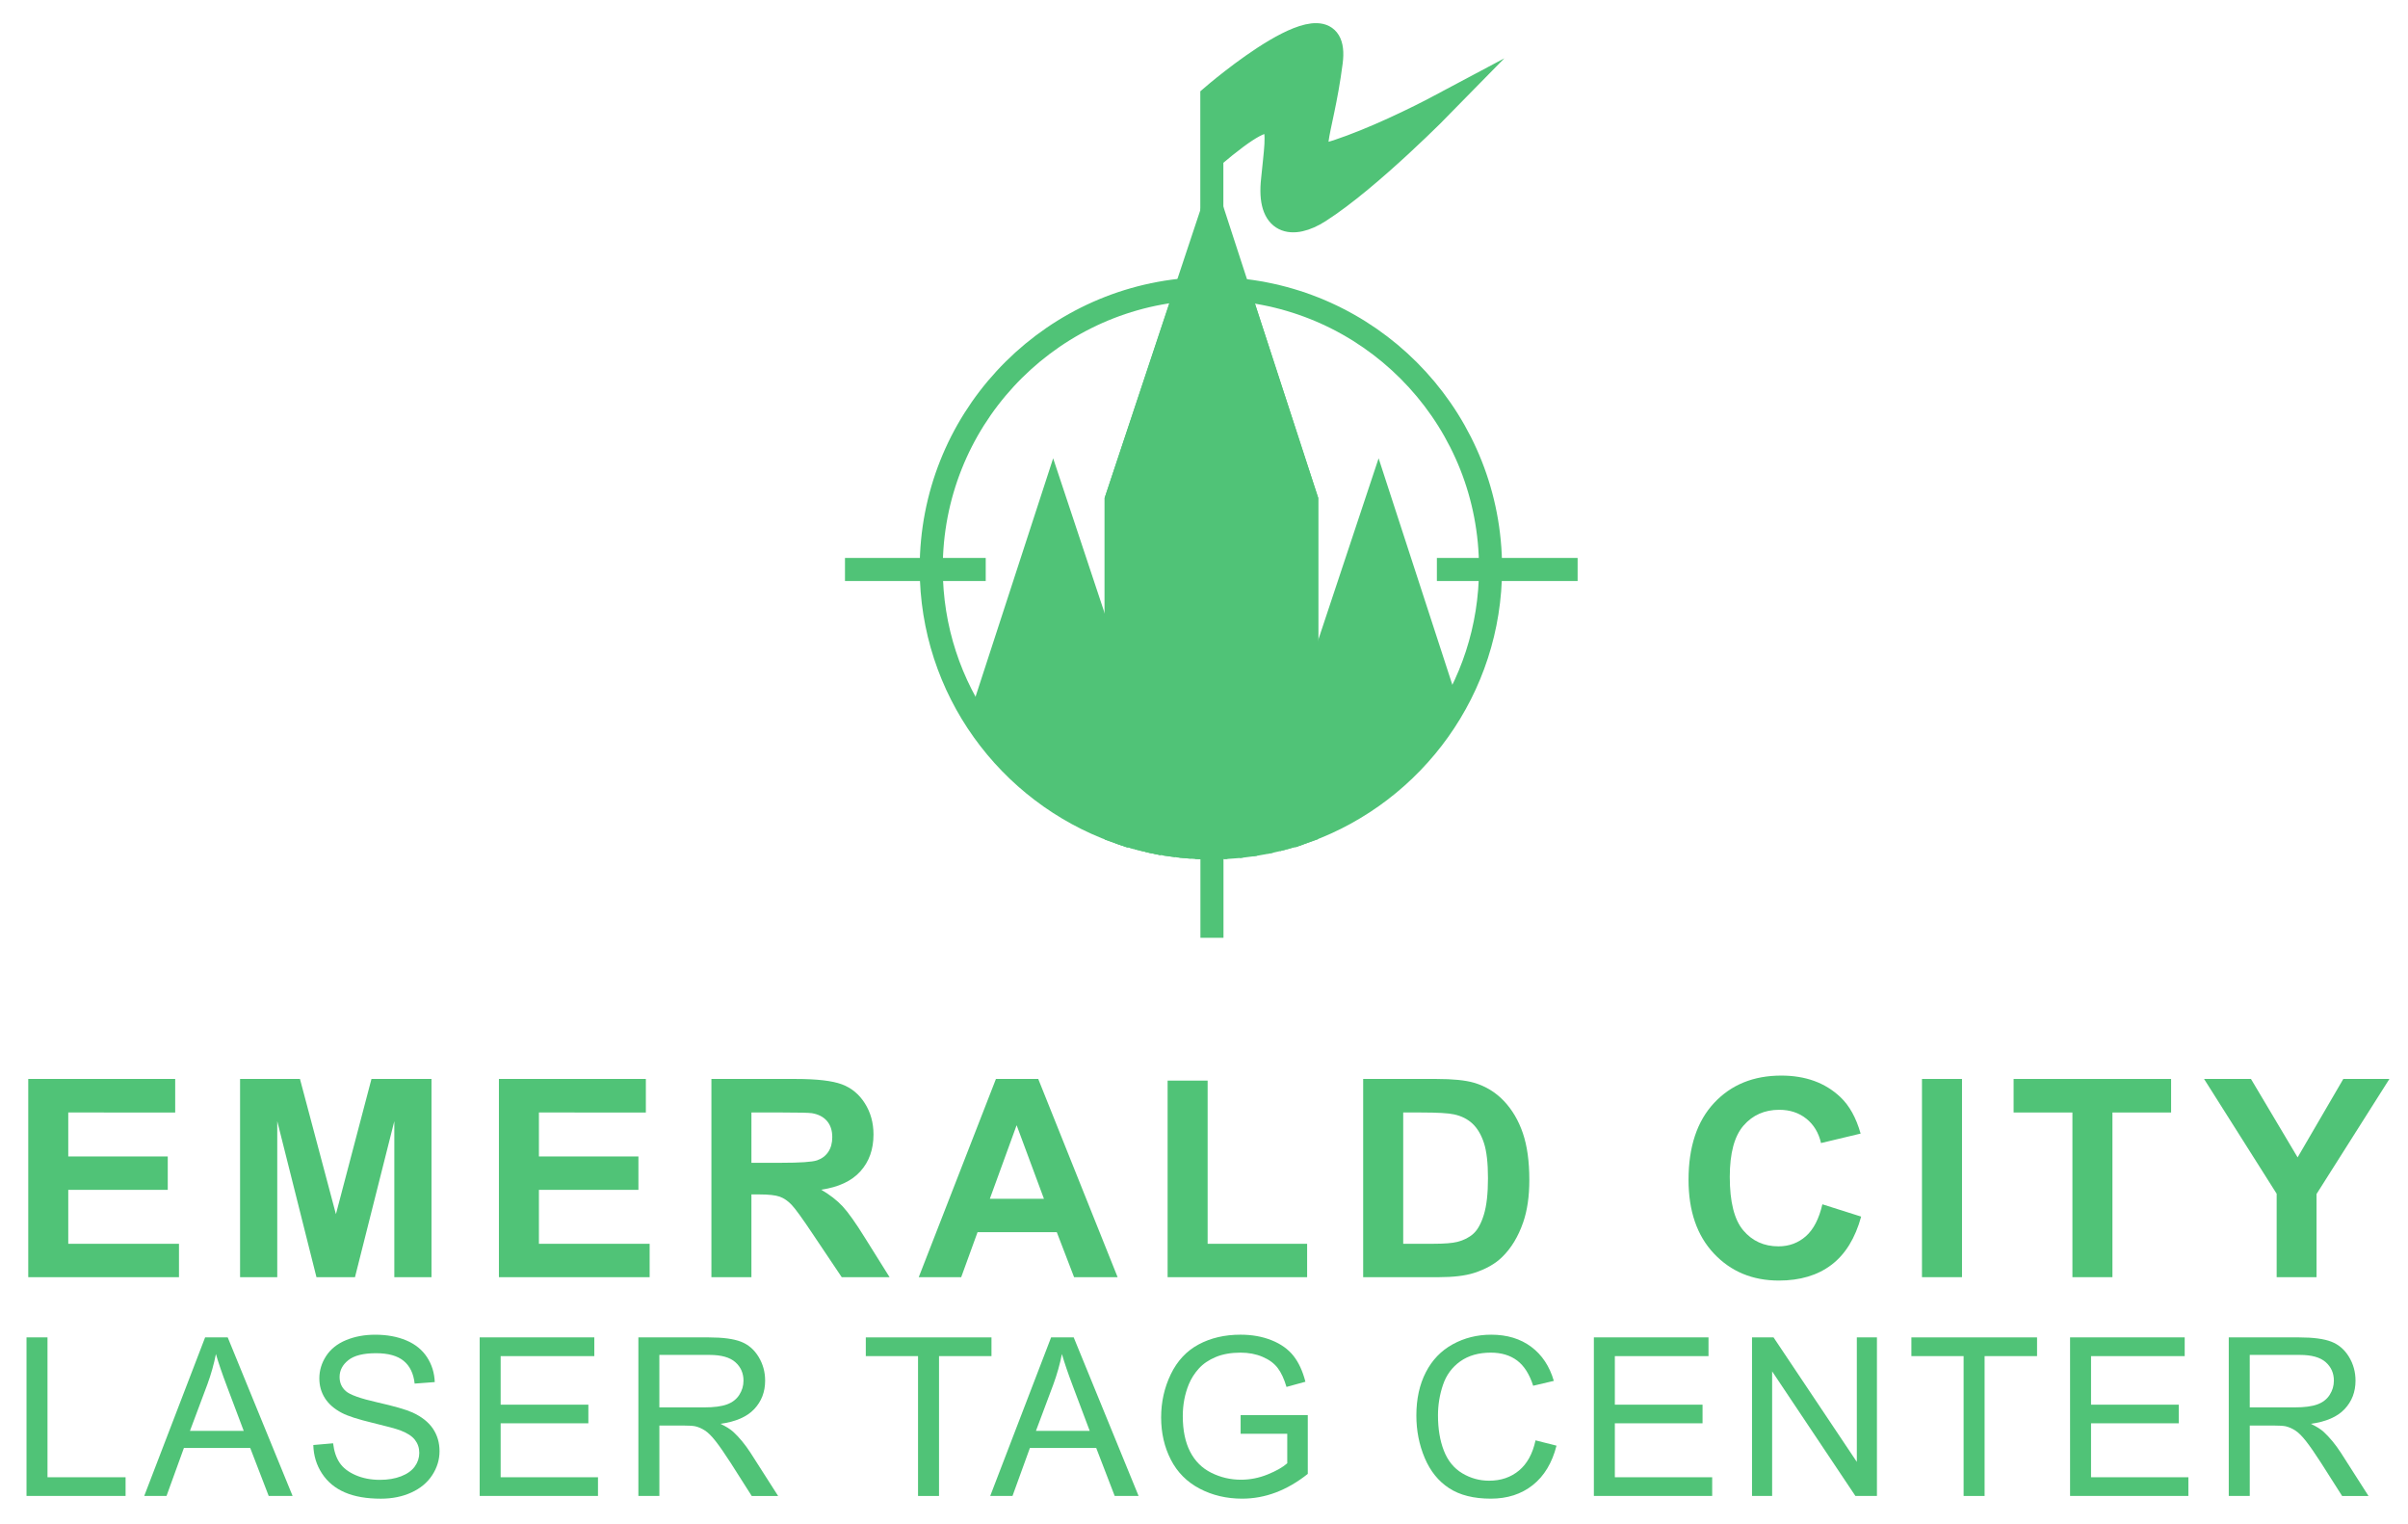
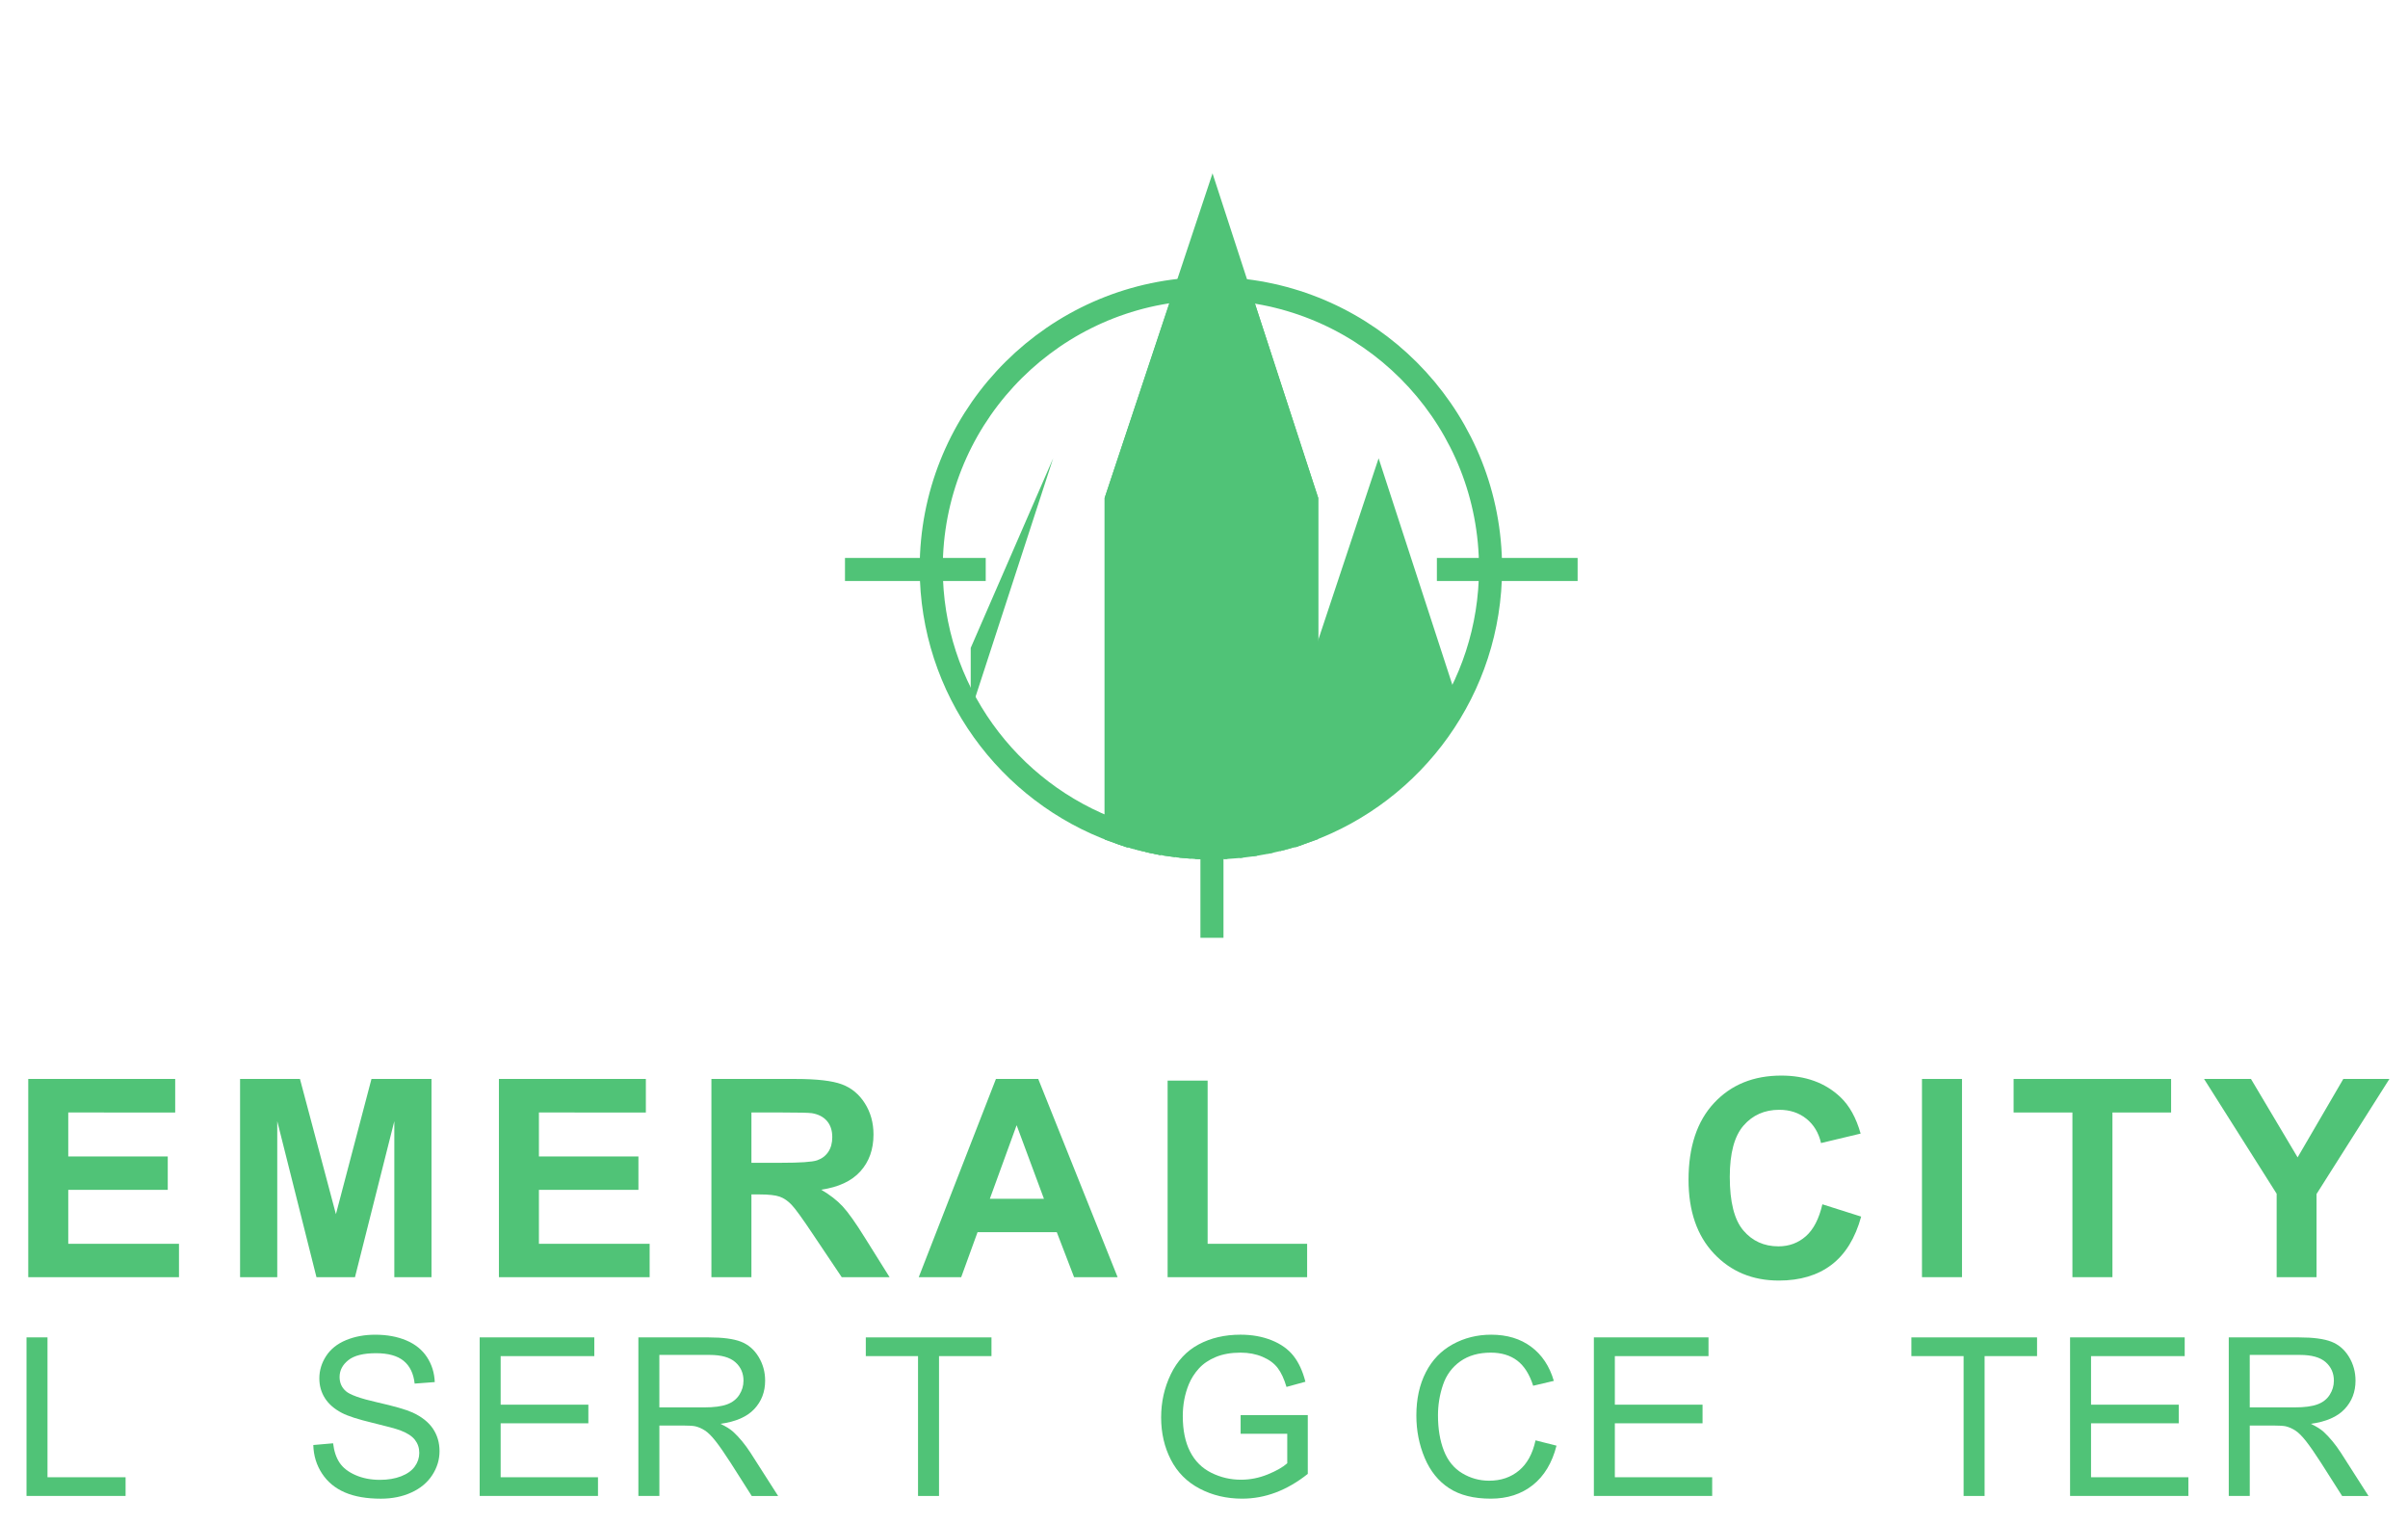
<svg xmlns="http://www.w3.org/2000/svg" version="1.1" id="Layer_2_00000082326476818675214890000017404905433514661276_" x="0px" y="0px" viewBox="0 0 240.513 152.181" style="enable-background:new 0 0 240.513 152.181;" xml:space="preserve">
  <style type="text/css">
	.st0{fill:none;stroke:#50C377;stroke-width:2.304;stroke-miterlimit:10;}
	.st1{fill:#50C377;stroke:#50C377;stroke-width:2.304;stroke-miterlimit:10;}
	.st2{fill:#50C377;}
</style>
  <g>
    <path class="st0" d="M114.802,83.996v-0.002c-0.056-0.012-0.11-0.027-0.166-0.04C114.692,83.967,114.746,83.984,114.802,83.996z" />
    <path class="st0" d="M111.485,64.706V49.912l6.177-18.58l0.799-2.404c-14.262,1.257-25.449,13.227-25.449,27.816   c0,12.106,7.703,22.41,18.473,26.286v-0.008C111.485,83.022,111.485,64.706,111.485,64.706z" />
    <path class="st0" d="M119.026,84.602c-0.371-0.025-0.741-0.053-1.107-0.093C118.285,84.549,118.655,84.577,119.026,84.602z" />
    <path class="st0" d="M120.944,84.675c-0.509,0-1.014-0.015-1.516-0.042C119.93,84.66,120.435,84.675,120.944,84.675z" />
    <path class="st0" d="M117.498,84.456c-0.36-0.045-0.719-0.092-1.074-0.15C116.78,84.364,117.138,84.412,117.498,84.456z" />
    <path class="st0" d="M122.528,84.628c-0.105,0.006-0.21,0.011-0.314,0.015C122.319,84.638,122.424,84.633,122.528,84.628z" />
    <path class="st0" d="M113.111,83.553c-0.285-0.083-0.568-0.17-0.849-0.261C112.543,83.384,112.826,83.47,113.111,83.553z" />
    <path class="st0" d="M148.876,56.743c0-14.501-11.051-26.418-25.19-27.796l0.784,2.408l6.042,18.556v17.47v15.611   C141.226,79.086,148.876,68.808,148.876,56.743z" />
    <path class="st0" d="M129.803,83.232c-0.537,0.179-1.079,0.346-1.629,0.493C128.725,83.578,129.267,83.411,129.803,83.232z" />
    <path class="st0" d="M114.488,83.917c-0.291-0.069-0.581-0.141-0.869-0.219C113.907,83.776,114.197,83.848,114.488,83.917z" />
    <path class="st0" d="M116.024,84.234c-0.359-0.064-0.717-0.133-1.071-0.21C115.307,84.102,115.665,84.17,116.024,84.234z" />
    <path class="st0" d="M124.012,84.504c-0.094,0.01-0.187,0.023-0.282,0.032C123.824,84.527,123.918,84.514,124.012,84.504z" />
    <path class="st0" d="M125.362,84.324c-0.139,0.022-0.279,0.042-0.419,0.062C125.083,84.365,125.223,84.346,125.362,84.324z" />
    <path class="st0" d="M126.898,84.033c-0.162,0.035-0.323,0.071-0.486,0.104C126.575,84.104,126.736,84.068,126.898,84.033z" />
    <path class="st0" d="M128.077,83.753c-0.166,0.044-0.334,0.083-0.502,0.124C127.742,83.836,127.91,83.796,128.077,83.753z" />
    <path class="st1" d="M130.512,49.912l-6.042-18.556l-0.784-2.408l-0.001-0.002l-2.588-7.948l-2.635,7.924l-0.002,0.005   l-0.799,2.404l-6.177,18.58v14.794v18.316v0.008v0.002c0.106,0.038,0.213,0.071,0.32,0.107c0.148,0.051,0.298,0.101,0.447,0.15   c0.003,0.001,0.006,0.002,0.01,0.003c0.281,0.092,0.564,0.179,0.849,0.261c0.003,0.001,0.007,0.002,0.01,0.003   c0.139,0.041,0.277,0.082,0.416,0.121c0.027,0.007,0.055,0.013,0.082,0.021c0.288,0.078,0.578,0.15,0.869,0.219   c0.05,0.012,0.099,0.026,0.149,0.038c0.055,0.013,0.11,0.028,0.166,0.04c0.05,0.011,0.101,0.019,0.151,0.03   c0.354,0.077,0.712,0.146,1.071,0.21c0.133,0.024,0.266,0.05,0.4,0.072c0.356,0.058,0.714,0.106,1.074,0.15   c0.14,0.017,0.279,0.038,0.42,0.054c0.367,0.04,0.737,0.067,1.107,0.093c0.134,0.009,0.267,0.023,0.402,0.031   c0.502,0.027,1.007,0.042,1.516,0.042c0.426,0,0.849-0.013,1.27-0.032c0.105-0.005,0.21-0.009,0.314-0.015   c0.403-0.023,0.804-0.052,1.202-0.091c0.094-0.009,0.188-0.022,0.282-0.032c0.312-0.034,0.622-0.074,0.931-0.118   c0.14-0.02,0.28-0.04,0.419-0.062c0.352-0.056,0.702-0.118,1.05-0.187c0.163-0.032,0.324-0.068,0.486-0.104   c0.227-0.049,0.452-0.101,0.677-0.156c0.167-0.041,0.335-0.08,0.502-0.124c0.003-0.001,0.005-0.001,0.008-0.002   c0.03-0.008,0.06-0.018,0.09-0.026c0.55-0.147,1.092-0.314,1.629-0.493c0.237-0.079,0.475-0.154,0.709-0.239v-0.001V67.381V49.912z   " />
    <path class="st0" d="M113.537,83.677c-0.14-0.038-0.278-0.08-0.416-0.121C113.259,83.597,113.397,83.639,113.537,83.677z" />
-     <path class="st2" d="M105.19,45.77l-8.234,25.288c3.288,5.498,8.416,9.763,14.529,11.964V64.706L105.19,45.77z" />
+     <path class="st2" d="M105.19,45.77l-8.234,25.288V64.706L105.19,45.77z" />
    <path class="st0" d="M112.252,83.289c-0.15-0.049-0.299-0.099-0.447-0.15C111.953,83.19,112.102,83.24,112.252,83.289z" />
    <path class="st2" d="M137.697,45.77l-7.185,21.611v15.611c-0.793,0.289-1.603,0.54-2.428,0.758v0.015   c7.559-1.978,13.869-7.043,17.501-13.768L137.697,45.77z" />
    <line class="st0" x1="98.455" y1="56.871" x2="84.398" y2="56.871" />
    <line class="st0" x1="143.517" y1="56.871" x2="157.574" y2="56.871" />
    <line class="st0" x1="121.051" y1="79.597" x2="121.051" y2="93.654" />
-     <path class="st1" d="M121.039,21.019V9.645c0,0,12.918-11.19,11.927-3.461s-2.973,10.107,0.595,8.918   c3.568-1.189,7.692-3.171,10.664-4.756c0,0-7.344,7.514-12.446,10.772c-2.671,1.705-5.191,1.316-4.668-3.218   c0.493-5.259,1.555-8.673-6.072-2.181" />
  </g>
  <g>
    <path class="st2" d="M2.822,127.547v-19.795h14.677v3.349H6.818v4.388h9.938v3.335H6.818v5.388h11.059v3.335   C17.877,127.547,2.822,127.547,2.822,127.547z" />
    <path class="st2" d="M23.978,127.547v-19.795h5.982l3.592,13.503l3.551-13.503h5.995v19.795h-3.713v-15.582l-3.929,15.582h-3.848   l-3.916-15.582v15.582H23.978z" />
    <path class="st2" d="M49.832,127.547v-19.795h14.677v3.349H53.828v4.388h9.938v3.335h-9.938v5.388h11.059v3.335H49.832z" />
    <path class="st2" d="M71.056,127.547v-19.795h8.412c2.115,0,3.652,0.178,4.611,0.533c0.959,0.356,1.726,0.988,2.302,1.897   c0.576,0.909,0.864,1.949,0.864,3.119c0,1.485-0.437,2.712-1.31,3.679c-0.873,0.968-2.179,1.578-3.916,1.83   c0.864,0.504,1.578,1.058,2.14,1.661c0.562,0.603,1.321,1.674,2.275,3.214l2.417,3.862h-4.78l-2.89-4.307   c-1.026-1.539-1.728-2.509-2.106-2.91s-0.779-0.675-1.202-0.824c-0.423-0.149-1.094-0.223-2.012-0.223h-0.81v8.264   C75.051,127.547,71.056,127.547,71.056,127.547z M75.053,116.124h2.957c1.917,0,3.114-0.081,3.592-0.243   c0.477-0.162,0.851-0.441,1.121-0.837c0.27-0.396,0.405-0.891,0.405-1.485c0-0.666-0.178-1.204-0.533-1.614   c-0.356-0.41-0.857-0.668-1.506-0.776c-0.324-0.045-1.296-0.068-2.917-0.068h-3.119L75.053,116.124L75.053,116.124z" />
    <path class="st2" d="M111.628,127.547h-4.348l-1.728-4.496h-7.913l-1.634,4.496h-4.24l7.71-19.795h4.226L111.628,127.547z    M104.269,119.715l-2.728-7.345l-2.674,7.345H104.269z" />
    <path class="st2" d="M116.622,127.547v-19.633h3.997v16.298h9.938v3.335C130.557,127.547,116.622,127.547,116.622,127.547z" />
-     <path class="st2" d="M136.157,107.752h7.305c1.647,0,2.903,0.126,3.767,0.378c1.161,0.342,2.155,0.95,2.984,1.823   c0.828,0.873,1.458,1.942,1.89,3.207s0.648,2.824,0.648,4.679c0,1.629-0.203,3.034-0.608,4.213c-0.495,1.44-1.202,2.606-2.12,3.497   c-0.694,0.675-1.629,1.202-2.809,1.58c-0.883,0.279-2.061,0.419-3.538,0.419h-7.521v-19.796H136.157z M140.154,111.101v13.111   h2.984c1.116,0,1.922-0.063,2.417-0.189c0.648-0.162,1.186-0.437,1.614-0.824c0.427-0.387,0.776-1.024,1.046-1.911   s0.405-2.095,0.405-3.625s-0.135-2.705-0.405-3.524s-0.648-1.458-1.134-1.917s-1.103-0.77-1.85-0.932   c-0.559-0.126-1.652-0.189-3.281-0.189C141.95,111.101,140.154,111.101,140.154,111.101z" />
    <path class="st2" d="M182.02,120.269l3.875,1.229c-0.594,2.16-1.582,3.765-2.964,4.814s-3.135,1.573-5.259,1.573   c-2.629,0-4.789-0.898-6.481-2.694c-1.693-1.796-2.538-4.251-2.538-7.366c0-3.295,0.851-5.853,2.552-7.676s3.938-2.734,6.711-2.734   c2.421,0,4.388,0.716,5.901,2.147c0.9,0.846,1.575,2.061,2.025,3.646l-3.956,0.945c-0.234-1.026-0.722-1.836-1.465-2.43   s-1.646-0.891-2.707-0.891c-1.467,0-2.658,0.527-3.571,1.58c-0.914,1.053-1.371,2.759-1.371,5.117c0,2.502,0.45,4.285,1.35,5.347   c0.9,1.062,2.07,1.593,3.511,1.593c1.062,0,1.976-0.338,2.741-1.013C181.138,122.78,181.687,121.718,182.02,120.269z" />
    <path class="st2" d="M191.969,127.547v-19.795h3.997v19.795H191.969z" />
    <path class="st2" d="M206.995,127.547v-16.446h-5.874v-3.349h15.731v3.349h-5.86v16.446H206.995z" />
    <path class="st2" d="M227.395,127.547v-8.331l-7.251-11.464h4.685l4.658,7.832l4.564-7.832h4.604l-7.278,11.491v8.304H227.395z" />
  </g>
  <g>
    <path class="st2" d="M2.648,149.397v-15.836h2.096v13.967h7.799v1.869C12.543,149.397,2.648,149.397,2.648,149.397z" />
-     <path class="st2" d="M14.405,149.397l6.082-15.836h2.258l6.481,15.836h-2.387l-1.847-4.796H18.37l-1.739,4.796H14.405z    M18.974,142.894h5.369l-1.653-4.386c-0.504-1.332-0.879-2.427-1.123-3.284c-0.202,1.015-0.486,2.024-0.853,3.025L18.974,142.894z" />
    <path class="st2" d="M31.293,144.309l1.977-0.173c0.094,0.792,0.311,1.442,0.654,1.95c0.342,0.508,0.873,0.918,1.593,1.231   s1.53,0.47,2.43,0.47c0.799,0,1.505-0.119,2.117-0.356c0.612-0.238,1.068-0.564,1.366-0.978s0.448-0.866,0.448-1.356   c0-0.497-0.144-0.931-0.432-1.302s-0.763-0.682-1.426-0.934c-0.425-0.166-1.365-0.423-2.819-0.772s-2.474-0.679-3.057-0.988   c-0.756-0.396-1.32-0.888-1.691-1.474c-0.371-0.587-0.556-1.244-0.556-1.971c0-0.799,0.227-1.547,0.681-2.241   c0.454-0.695,1.116-1.222,1.988-1.583c0.872-0.361,1.84-0.54,2.906-0.54c1.174,0,2.209,0.189,3.106,0.567s1.586,0.934,2.069,1.669   c0.482,0.735,0.742,1.566,0.778,2.495l-2.009,0.151c-0.108-1.001-0.473-1.757-1.096-2.268s-1.543-0.767-2.76-0.767   c-1.267,0-2.191,0.232-2.771,0.697s-0.87,1.024-0.87,1.68c0,0.569,0.205,1.037,0.616,1.404c0.403,0.367,1.456,0.744,3.16,1.129   c1.703,0.385,2.872,0.722,3.505,1.01c0.922,0.425,1.602,0.963,2.042,1.615c0.44,0.652,0.659,1.402,0.659,2.252   c0,0.843-0.241,1.637-0.724,2.382c-0.482,0.745-1.176,1.325-2.079,1.739c-0.904,0.414-1.921,0.621-3.052,0.621   c-1.433,0-2.634-0.209-3.602-0.627c-0.969-0.418-1.728-1.046-2.279-1.885C31.612,146.316,31.322,145.367,31.293,144.309z" />
    <path class="st2" d="M47.911,149.397v-15.836h11.45v1.869h-9.355v4.85h8.76v1.858h-8.76v5.39h9.722v1.869   C59.728,149.397,47.911,149.397,47.911,149.397z" />
    <path class="st2" d="M63.762,149.397v-15.836h7.021c1.411,0,2.484,0.142,3.219,0.427s1.321,0.787,1.761,1.507   s0.659,1.516,0.659,2.387c0,1.123-0.364,2.07-1.091,2.841c-0.727,0.771-1.851,1.26-3.37,1.469c0.555,0.266,0.976,0.529,1.264,0.789   c0.612,0.562,1.192,1.264,1.739,2.106l2.755,4.31h-2.636l-2.096-3.295c-0.612-0.951-1.116-1.678-1.512-2.182   s-0.751-0.857-1.064-1.059c-0.313-0.202-0.632-0.342-0.956-0.421c-0.238-0.05-0.627-0.076-1.167-0.076h-2.43v7.032L63.762,149.397   L63.762,149.397z M65.858,140.55h4.504c0.958,0,1.707-0.099,2.247-0.297s0.951-0.515,1.231-0.951s0.421-0.909,0.421-1.42   c0-0.749-0.272-1.365-0.816-1.847s-1.402-0.724-2.576-0.724h-5.012L65.858,140.55L65.858,140.55z" />
    <path class="st2" d="M91.694,149.397V135.43h-5.217v-1.869h12.552v1.869H93.79v13.967L91.694,149.397L91.694,149.397z" />
-     <path class="st2" d="M98.903,149.397l6.082-15.836h2.258l6.481,15.836h-2.387l-1.847-4.796h-6.622l-1.739,4.796H98.903z    M103.472,142.894h5.369l-1.653-4.386c-0.504-1.332-0.879-2.427-1.123-3.284c-0.202,1.015-0.486,2.024-0.853,3.025L103.472,142.894   z" />
    <path class="st2" d="M123.915,143.185v-1.858l6.708-0.011v5.876c-1.03,0.821-2.092,1.438-3.187,1.853   c-1.095,0.414-2.218,0.621-3.37,0.621c-1.555,0-2.969-0.333-4.24-0.999c-1.271-0.666-2.231-1.629-2.879-2.89   c-0.648-1.26-0.972-2.668-0.972-4.224c0-1.541,0.322-2.98,0.967-4.315c0.645-1.336,1.572-2.328,2.782-2.976s2.603-0.972,4.18-0.972   c1.145,0,2.18,0.185,3.106,0.556c0.925,0.371,1.651,0.888,2.177,1.55c0.526,0.663,0.925,1.527,1.199,2.592l-1.89,0.519   c-0.238-0.807-0.533-1.44-0.886-1.901s-0.857-0.83-1.512-1.107s-1.383-0.416-2.182-0.416c-0.958,0-1.786,0.146-2.484,0.437   c-0.699,0.292-1.262,0.675-1.691,1.15s-0.762,0.997-0.999,1.566c-0.403,0.979-0.605,2.042-0.605,3.187   c0,1.411,0.243,2.593,0.729,3.543c0.486,0.951,1.194,1.656,2.123,2.117s1.916,0.691,2.96,0.691c0.907,0,1.793-0.175,2.657-0.524   s1.519-0.722,1.966-1.118v-2.947L123.915,143.185L123.915,143.185z" />
    <path class="st2" d="M153.37,143.844l2.096,0.529c-0.439,1.721-1.23,3.034-2.371,3.937c-1.141,0.904-2.537,1.356-4.186,1.356   c-1.707,0-3.095-0.347-4.164-1.042s-1.883-1.701-2.441-3.019s-0.837-2.733-0.837-4.245c0-1.649,0.315-3.088,0.945-4.315   c0.63-1.228,1.527-2.16,2.69-2.798c1.163-0.637,2.443-0.956,3.84-0.956c1.584,0,2.917,0.403,3.997,1.21   c1.08,0.807,1.833,1.941,2.258,3.403l-2.063,0.486c-0.367-1.152-0.9-1.991-1.599-2.517s-1.577-0.789-2.636-0.789   c-1.217,0-2.234,0.292-3.052,0.875c-0.817,0.583-1.392,1.366-1.723,2.349s-0.497,1.997-0.497,3.041   c0,1.347,0.196,2.522,0.589,3.527c0.392,1.005,1.003,1.755,1.831,2.252c0.828,0.497,1.725,0.745,2.69,0.745   c1.174,0,2.168-0.338,2.981-1.015C152.531,146.181,153.082,145.177,153.37,143.844z" />
    <path class="st2" d="M159.197,149.397v-15.836h11.45v1.869h-9.355v4.85h8.76v1.858h-8.76v5.39h9.722v1.869   C171.014,149.397,159.197,149.397,159.197,149.397z" />
-     <path class="st2" d="M174.993,149.397v-15.836h2.15l8.318,12.433v-12.433h2.009v15.836h-2.15l-8.318-12.444v12.444H174.993z" />
    <path class="st2" d="M196.127,149.397V135.43h-5.217v-1.869h12.552v1.869h-5.239v13.967L196.127,149.397L196.127,149.397z" />
    <path class="st2" d="M206.76,149.397v-15.836h11.45v1.869h-9.355v4.85h8.76v1.858h-8.76v5.39h9.722v1.869   C218.577,149.397,206.76,149.397,206.76,149.397z" />
    <path class="st2" d="M222.611,149.397v-15.836h7.021c1.411,0,2.484,0.142,3.219,0.427c0.735,0.284,1.321,0.787,1.761,1.507   c0.439,0.72,0.659,1.516,0.659,2.387c0,1.123-0.364,2.07-1.091,2.841s-1.851,1.26-3.37,1.469c0.555,0.266,0.976,0.529,1.264,0.789   c0.612,0.562,1.192,1.264,1.739,2.106l2.755,4.31h-2.636l-2.096-3.295c-0.612-0.951-1.116-1.678-1.512-2.182   s-0.751-0.857-1.064-1.059s-0.632-0.342-0.956-0.421c-0.238-0.05-0.626-0.076-1.167-0.076h-2.43v7.032L222.611,149.397   L222.611,149.397z M224.707,140.55h4.504c0.958,0,1.707-0.099,2.247-0.297s0.951-0.515,1.231-0.951s0.421-0.909,0.421-1.42   c0-0.749-0.272-1.365-0.816-1.847s-1.402-0.724-2.576-0.724h-5.012L224.707,140.55L224.707,140.55z" />
  </g>
</svg>